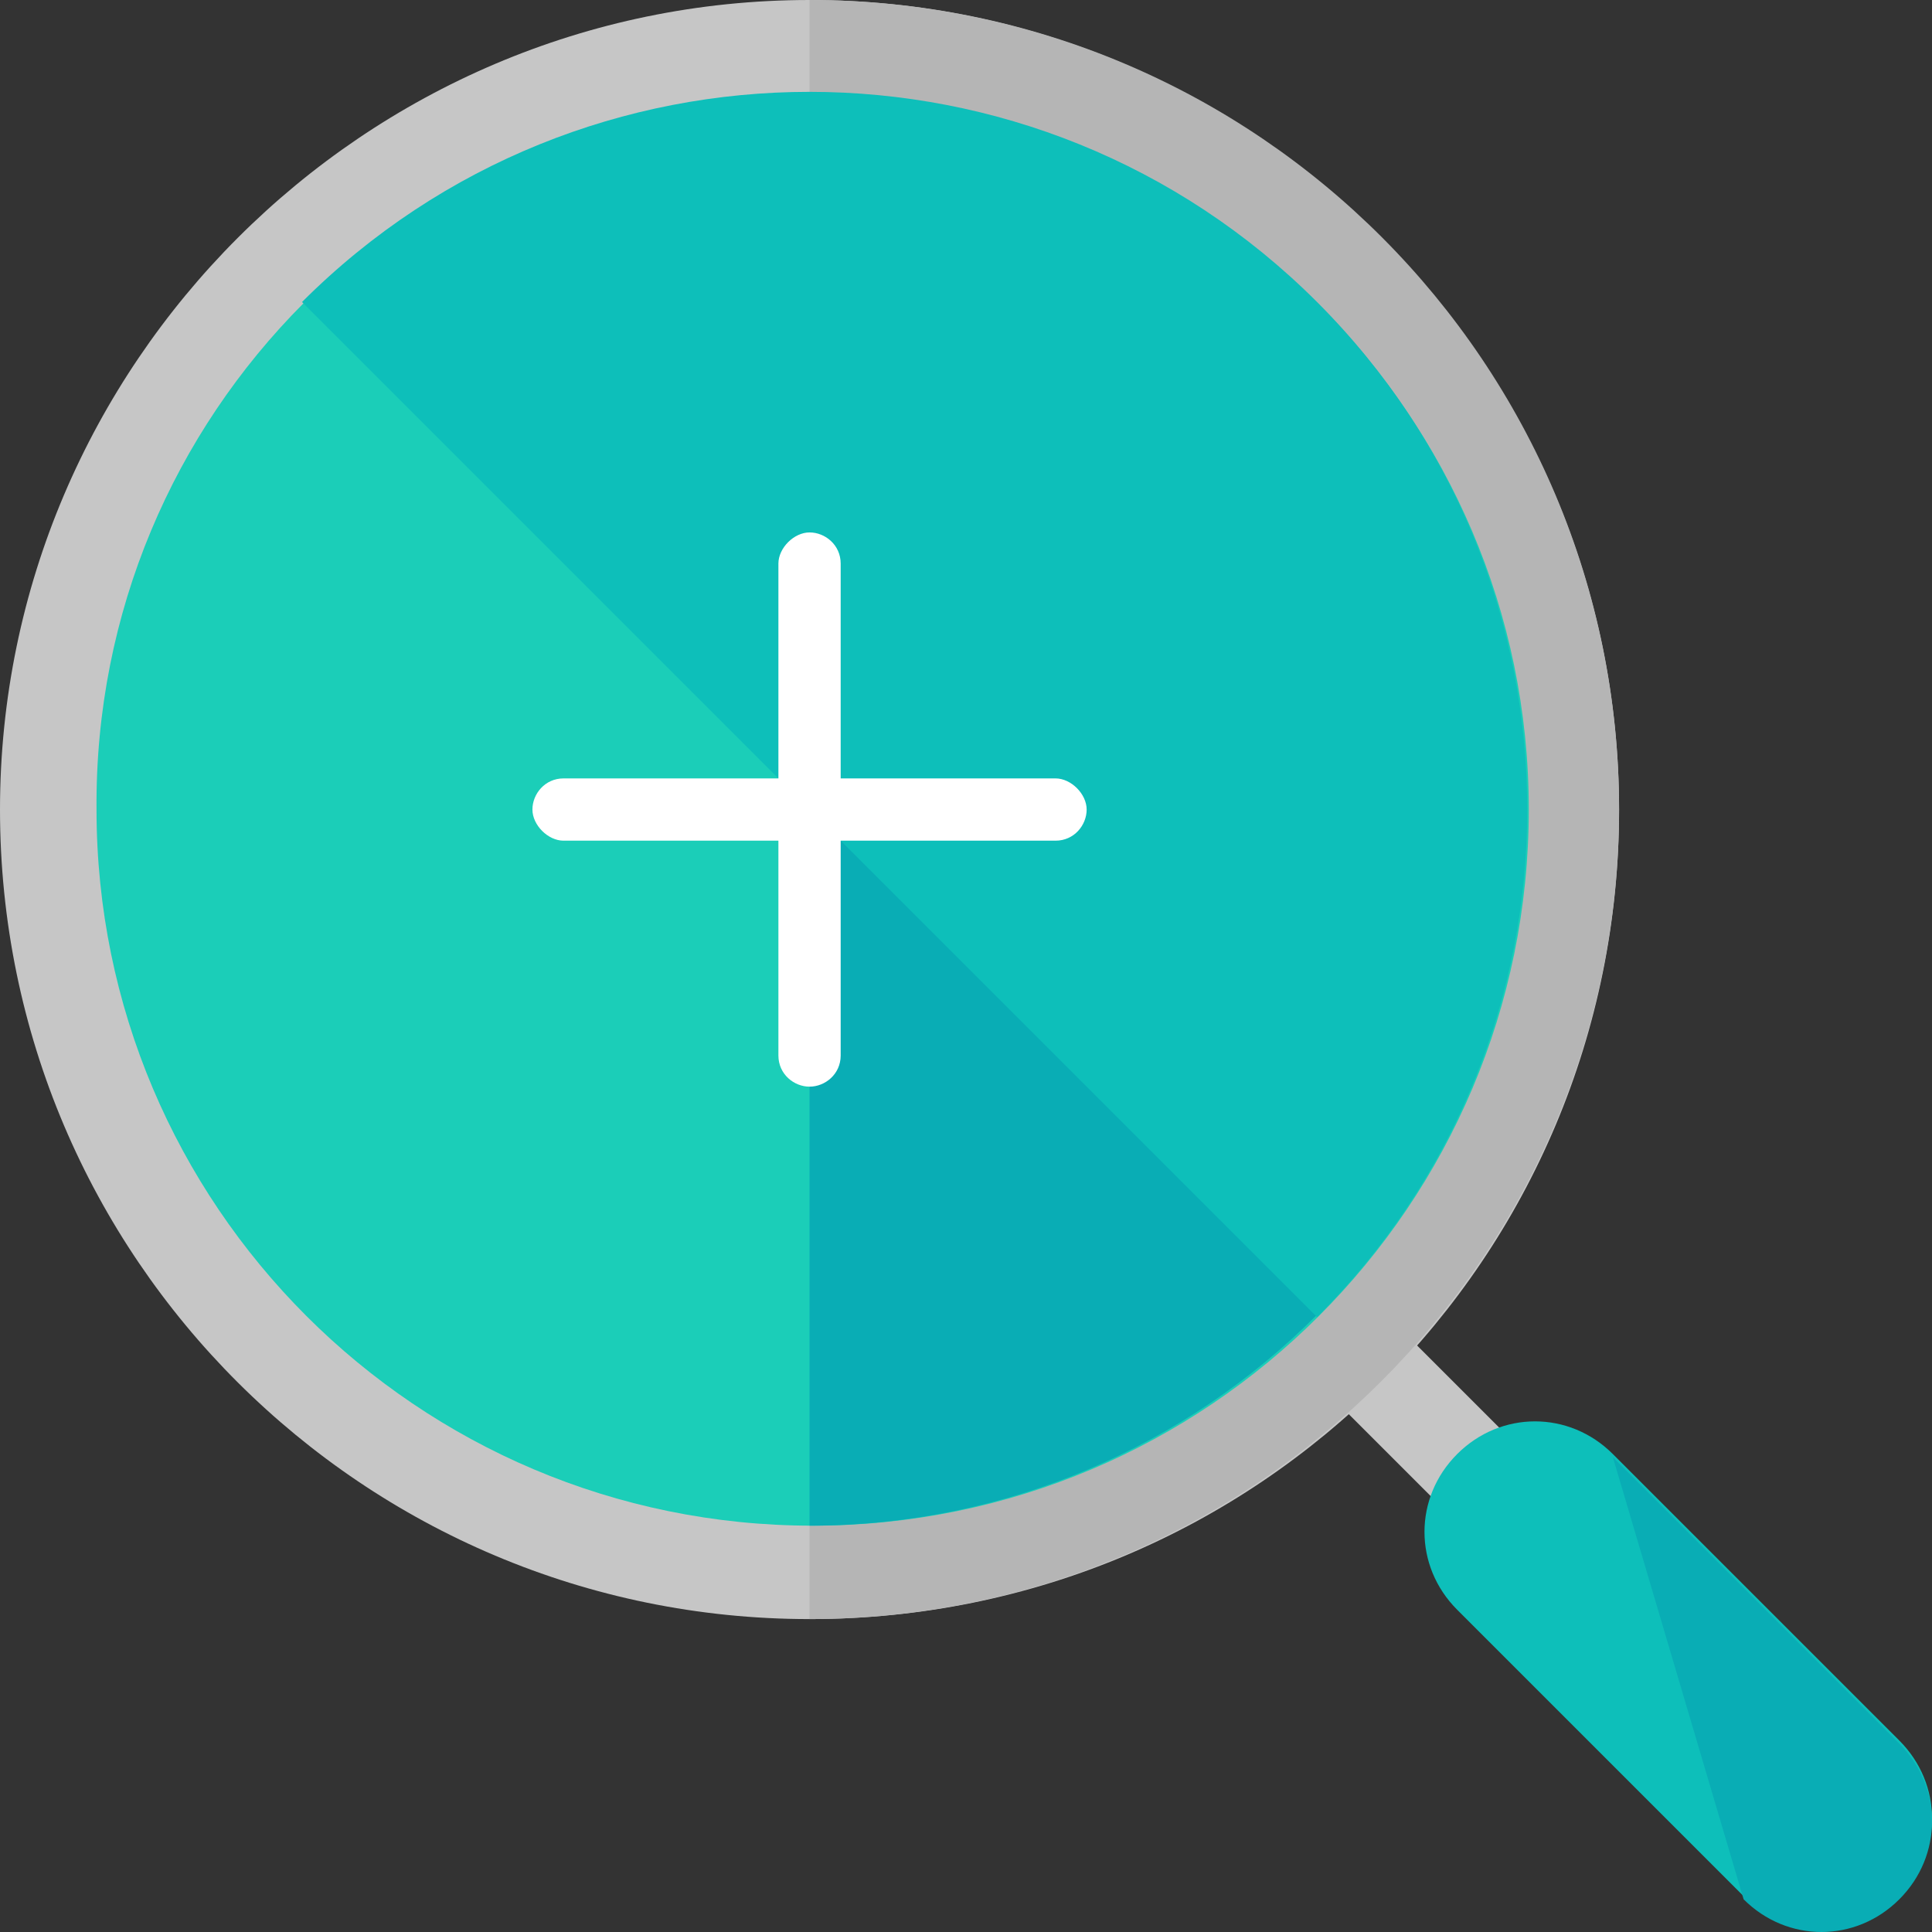
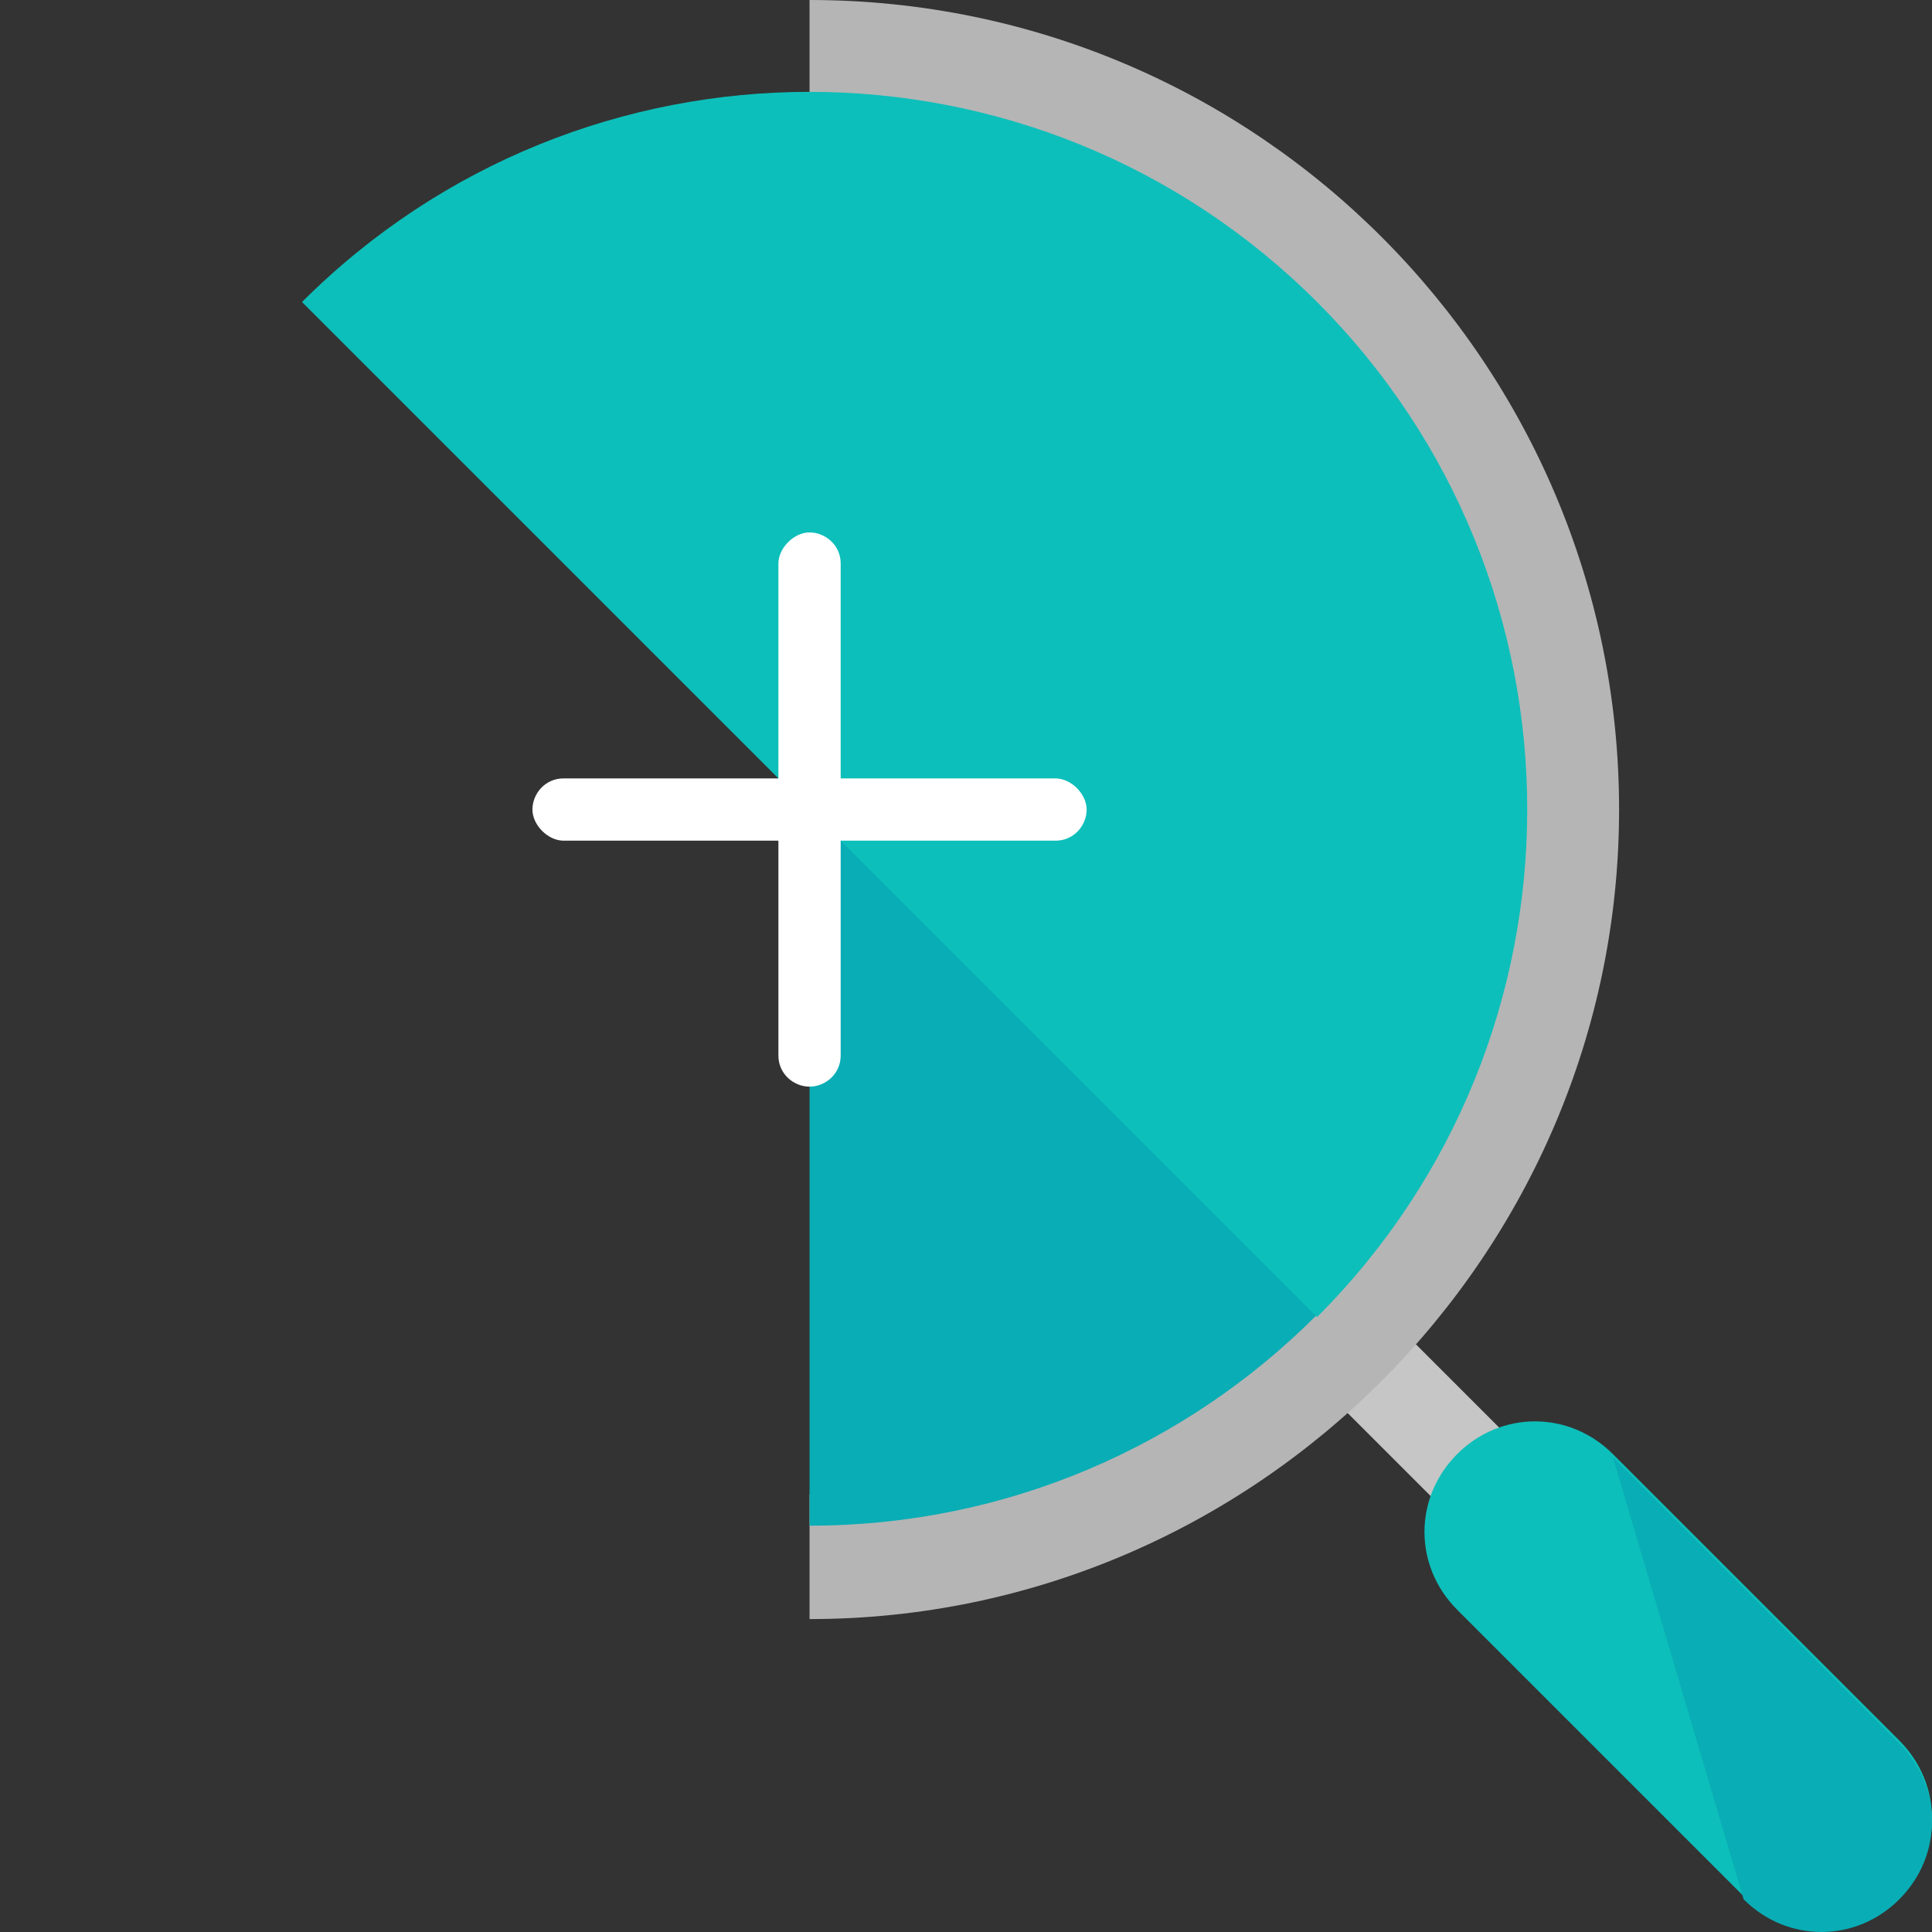
<svg xmlns="http://www.w3.org/2000/svg" height="800px" width="800px" version="1.1" id="Layer_1" viewBox="0 0 496.4 496.4" xml:space="preserve">
  <rect x="0" y="0" width="496.4" height="496.4" fill="#333333" stroke="none" />
  <g>
    <path style="fill:#C6C6C6;" d="M400.8,412.8c-3.2,0-6.4-1.6-8.8-4l-48-48c-4.8-4.8-4.8-12.8,0-17.6c4.8-4.8,12.8-4.8,17.6,0l48,48   c4.8,4.8,4.8,12.8,0,17.6C407.2,412,404,412.8,400.8,412.8z" />
-     <path style="fill:#C6C6C6;" d="M208,416C93.6,416,0,323.2,0,208C0,93.6,93.6,0,208,0s208,93.6,208,208C416,323.2,323.2,416,208,416   z M208,33.6C112,33.6,33.6,112,33.6,208c0,96.8,78.4,175.2,174.4,175.2c96.8,0,175.2-78.4,175.2-175.2   C383.2,112,304.8,33.6,208,33.6z" />
  </g>
  <path style="fill:#B5B5B5;" d="M208,0L208,0v32l0,0c96.8,0,175.2,79.2,175.2,176S304.8,384,208,384l0,0v32l0,0  c114.4,0,208-93.6,208-208S323.2,0,208,0z" />
-   <path style="fill:#0DBFBA;" d="M488,447.2c11.2,11.2,11.2,28.8,0,40l0,0c-11.2,11.2-28.8,11.2-40,0l-73.6-73.6  c-11.2-11.2-11.2-28.8,0-40l0,0c11.2-11.2,28.8-11.2,40,0L488,447.2z" />
+   <path style="fill:#0DBFBA;" d="M488,447.2c11.2,11.2,11.2,28.8,0,40l0,0c-11.2,11.2-28.8,11.2-40,0l-73.6-73.6  c-11.2-11.2-11.2-28.8,0-40c11.2-11.2,28.8-11.2,40,0L488,447.2z" />
  <path style="fill:#09ADB5;" d="M414.4,374.4L488,448c11.2,11.2,11.2,28.8,0,40l0,0c-11.2,11.2-28.8,11.2-40,0" />
-   <path style="fill:#1BCEB8;" d="M392.8,208c0,101.6-82.4,184-184,184s-184-82.4-184-184C24,106.4,106.4,24,208,24  S392.8,106.4,392.8,208z" />
  <path style="fill:#09ADB5;" d="M208,24c101.6,0,184,82.4,184,184s-82.4,184-184,184" />
  <path style="fill:#0DBFBA;" d="M77.6,77.6c72-72,188.8-72,260.8,0s72,188.8,0,260.8" />
  <g>
    <path style="fill:#FFFFFF;" d="M208,279.2c-4,0-8-3.2-8-8V144.8c0-4,4-8,8-8s8,3.2,8,8v126.4C216,276,212,279.2,208,279.2z" />
    <path style="fill:#FFFFFF;" d="M271.2,216H144.8c-4,0-8-4-8-8s3.2-8,8-8h126.4c4,0,8,4,8,8S276,216,271.2,216z" />
  </g>
</svg>